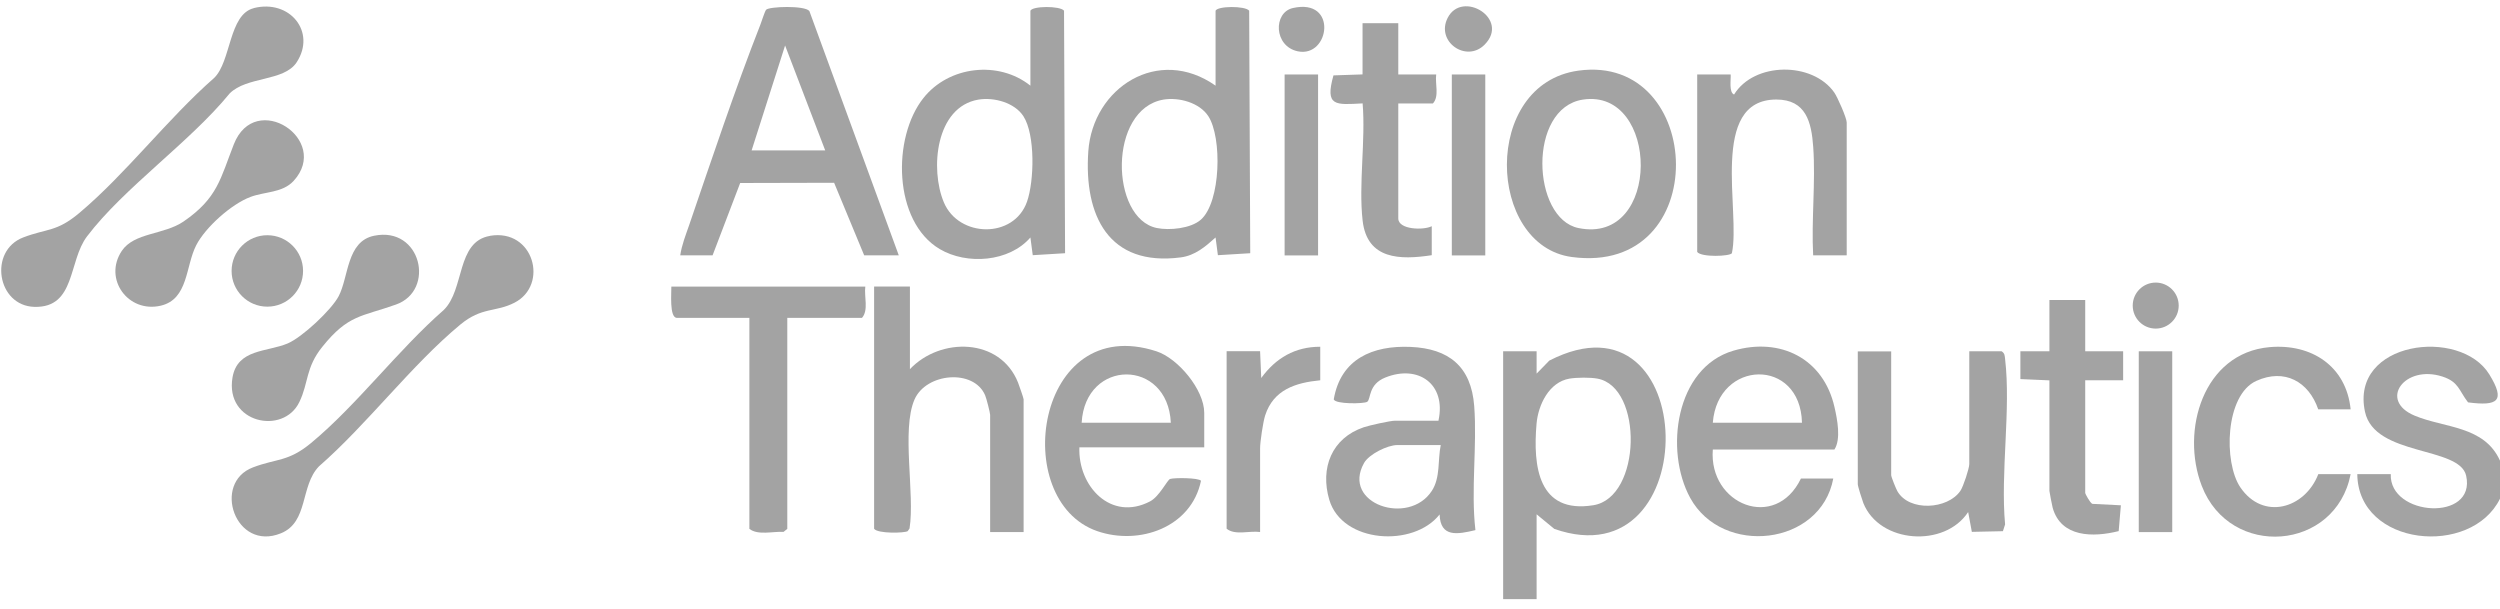
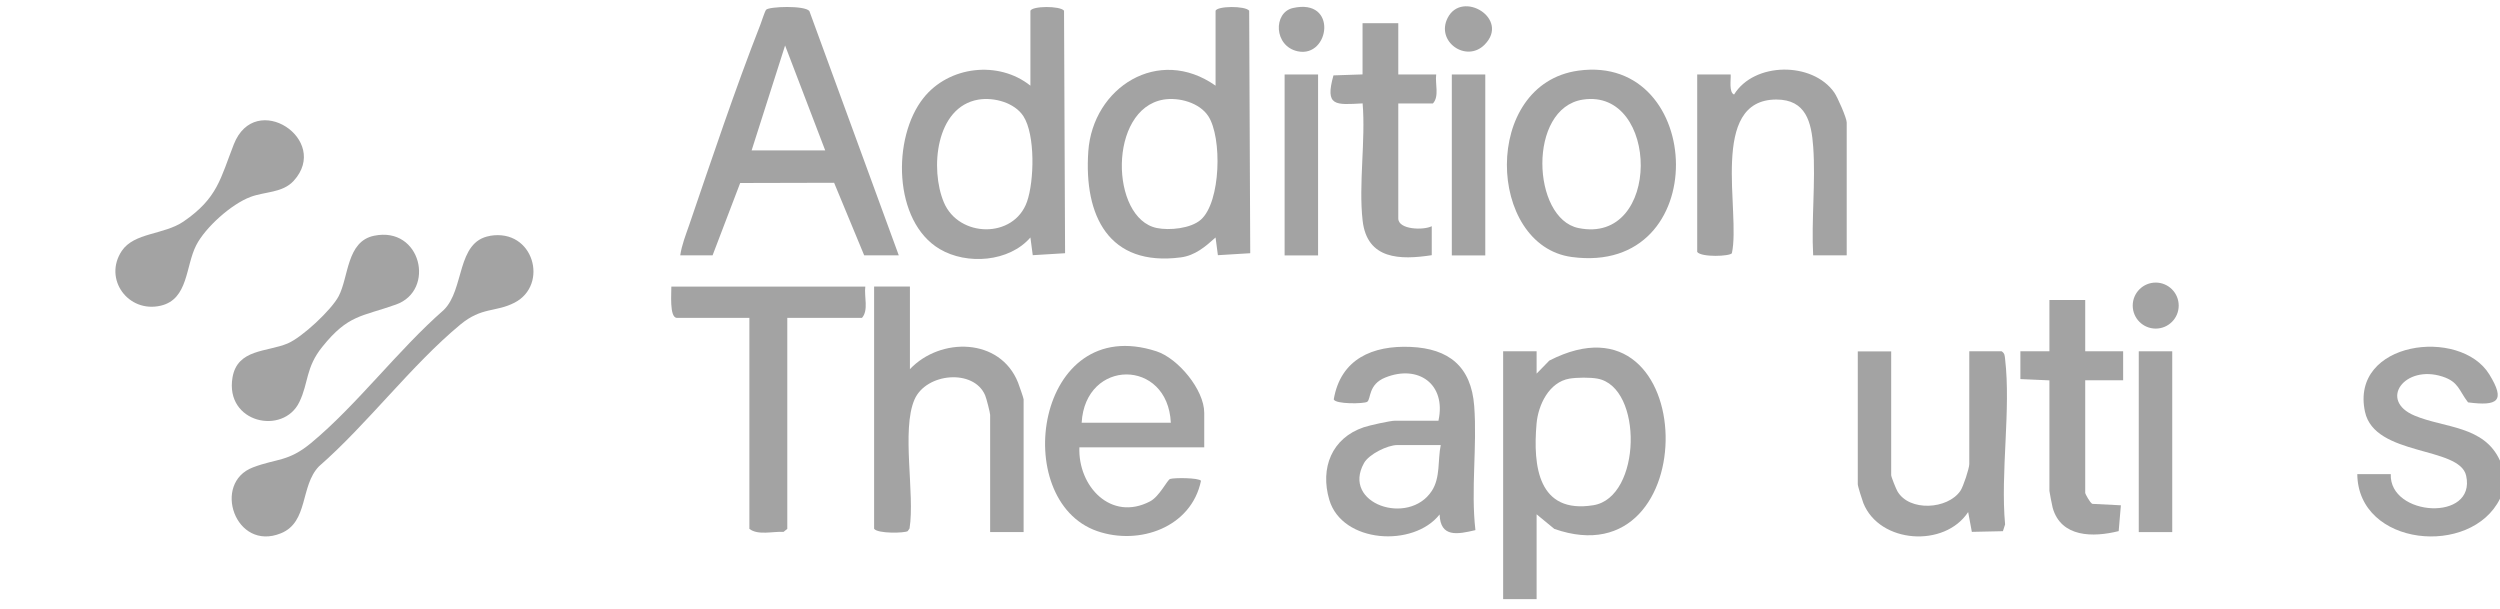
<svg xmlns="http://www.w3.org/2000/svg" width="160" height="39" viewBox="0 0 160 39" fill="none">
  <g clip-path="url(#clip0_2608_222)">
    <path d="M96.201 38.34V22.483H98.343V23.912L99.154 23.079C108.861 18.09 109.194 37.255 99.477 33.85L98.343 32.916V38.345H96.201V38.34ZM100.447 24.232C99.135 24.454 98.44 25.922 98.339 27.123C98.102 29.84 98.445 32.906 101.976 32.334C105.064 31.836 105.17 24.769 102.237 24.232C101.769 24.145 100.92 24.154 100.447 24.232Z" fill="#A3A3A3" />
    <path d="M160.001 29.486V31.913C158.162 35.671 150.911 34.979 150.867 30.344H153.009C152.903 33.061 158.49 33.414 157.834 30.445C157.41 28.542 151.977 29.225 151.359 26.353C150.39 21.834 157.453 20.928 159.315 23.96C160.377 25.684 159.846 25.999 157.955 25.752C157.361 24.982 157.361 24.44 156.319 24.101C153.902 23.316 152.199 25.622 154.534 26.6C156.43 27.399 158.992 27.234 160.001 29.486Z" fill="#A3A3A3" />
    <path d="M57.522 16.342H55.308L53.383 11.697L47.371 11.712L45.605 16.342H43.535C43.632 15.679 43.887 15.039 44.105 14.41C45.547 10.196 47.052 5.687 48.674 1.551C48.756 1.338 48.944 0.732 49.031 0.626C49.209 0.413 51.515 0.335 51.8 0.708L57.522 16.342ZM52.813 9.625L50.246 2.912L48.104 9.625H52.813Z" fill="#A3A3A3" />
    <path d="M65.941 0.698C66.043 0.374 67.847 0.364 68.098 0.684L68.165 16.206L66.096 16.332L65.946 15.199C64.59 16.768 61.883 16.971 60.142 15.94C57.16 14.172 57.088 8.806 59.1 6.273C60.73 4.219 63.91 3.856 65.946 5.483V0.698H65.941ZM62.622 6.374C59.872 6.839 59.515 10.835 60.407 12.951C61.358 15.218 64.889 15.296 65.729 12.908C66.192 11.586 66.264 8.622 65.497 7.435C64.933 6.568 63.616 6.21 62.627 6.374H62.622Z" fill="#A3A3A3" />
    <path d="M77.791 0.698C77.892 0.374 79.697 0.364 79.947 0.684L80.015 16.206L77.945 16.332L77.796 15.199C77.144 15.785 76.488 16.352 75.571 16.473C70.944 17.078 69.367 13.794 69.651 9.692C69.936 5.59 74.148 2.907 77.796 5.483V0.698H77.791ZM74.466 6.374C70.91 6.98 71.05 13.983 74.037 14.593C74.843 14.758 76.218 14.627 76.859 14.056C78.138 12.918 78.22 8.796 77.332 7.435C76.768 6.568 75.451 6.21 74.462 6.374H74.466Z" fill="#A3A3A3" />
    <path d="M58.235 18.342V23.626C60.189 21.563 64.006 21.607 65.154 24.483C65.217 24.648 65.511 25.481 65.511 25.554V34.054H63.369V26.552C63.369 26.421 63.127 25.476 63.05 25.302C62.322 23.587 59.273 23.863 58.529 25.568C57.68 27.515 58.563 31.608 58.211 33.821L58.095 33.991C57.912 34.121 56.17 34.165 55.943 33.841V18.337H58.225L58.235 18.342Z" fill="#A3A3A3" />
    <path d="M92.063 26.915C92.569 24.581 90.77 23.316 88.666 24.159C87.556 24.6 87.749 25.539 87.503 25.714C87.31 25.849 85.438 25.878 85.361 25.554C85.805 22.968 87.851 22.096 90.282 22.202C92.714 22.309 94.157 23.442 94.35 25.99C94.543 28.566 94.128 31.337 94.427 33.928C93.283 34.199 92.183 34.417 92.135 32.925C90.466 35.051 85.901 34.771 85.076 31.991C84.473 29.956 85.231 28.038 87.276 27.346C87.629 27.225 88.975 26.925 89.284 26.925H92.067L92.063 26.915ZM92.207 28.484H89.423C88.806 28.484 87.614 29.065 87.296 29.637C85.843 32.238 90.157 33.691 91.638 31.414C92.193 30.562 92.01 29.448 92.207 28.484Z" fill="#A3A3A3" />
-     <path d="M109.62 28.77C109.345 32.291 113.624 34.02 115.26 30.625H117.33C116.524 34.935 110.232 35.628 108.172 31.864C106.522 28.847 107.222 23.534 110.937 22.444C113.943 21.563 116.703 22.948 117.407 26.053C117.585 26.832 117.836 28.106 117.402 28.77H109.625H109.62ZM115.327 27.055C115.226 22.856 109.929 23.006 109.62 27.055H115.327Z" fill="#A3A3A3" />
    <path d="M77.076 28.629H69.081C68.984 31.128 71.107 33.395 73.606 32.087C74.205 31.773 74.711 30.707 74.885 30.654C75.15 30.567 76.719 30.572 76.863 30.77C76.251 33.749 72.917 34.926 70.219 33.991C64.56 32.025 66.287 19.97 74.012 22.483C75.401 22.934 77.071 24.948 77.071 26.421V28.634L77.076 28.629ZM74.933 27.055C74.74 22.929 69.457 22.939 69.226 27.055H74.933Z" fill="#A3A3A3" />
    <path d="M101.022 4.52C109.152 3.406 109.673 17.669 100.593 16.448C95.16 15.717 94.812 5.372 101.022 4.52ZM101.302 6.375C97.756 6.922 98.035 13.978 101.017 14.594C106.363 15.698 106.218 5.619 101.302 6.375Z" fill="#A3A3A3" />
    <path d="M118.184 16.342H116.042C115.921 14.08 116.206 11.654 116.046 9.407C115.935 7.823 115.588 6.37 113.687 6.37C109.345 6.37 111.419 13.577 110.84 16.207C110.701 16.41 108.882 16.478 108.621 16.124V4.767H110.763C110.787 5.082 110.638 5.905 110.98 6.05C112.264 3.963 115.993 3.929 117.393 5.92C117.6 6.215 118.189 7.552 118.189 7.837V16.337L118.184 16.342Z" fill="#A3A3A3" />
    <path d="M121.036 22.483V30.412C121.036 30.518 121.345 31.288 121.436 31.443C122.194 32.756 124.65 32.606 125.465 31.414C125.653 31.138 126.034 29.976 126.034 29.7V22.483H128.104C128.307 22.609 128.302 22.769 128.326 22.977C128.707 26.232 128.022 30.228 128.326 33.565L128.186 33.996L126.198 34.039L125.962 32.77C124.461 35.066 120.293 34.79 119.255 32.199C119.178 32 118.898 31.119 118.898 30.988V22.488H121.041L121.036 22.483Z" fill="#A3A3A3" />
    <path d="M31.362 15.092C34.16 14.618 35.14 18.236 32.925 19.374C31.705 19.999 30.846 19.631 29.466 20.769C26.335 23.36 23.517 27.138 20.41 29.85C19.203 31.104 19.753 33.41 17.978 34.131C15.054 35.318 13.559 30.91 16.188 29.913C17.718 29.332 18.446 29.564 19.908 28.353C22.846 25.917 25.481 22.391 28.395 19.844C29.75 18.526 29.191 15.465 31.357 15.097L31.362 15.092Z" fill="#A3A3A3" />
-     <path d="M16.236 0.519C18.537 -0.067 20.26 2.035 18.986 3.987C18.175 5.227 15.792 4.878 14.697 5.982C12.154 9.097 7.932 12.012 5.568 15.131C4.362 16.72 4.849 19.703 2.21 19.64C-0.197 19.582 -0.743 16.042 1.491 15.194C3.03 14.608 3.614 14.855 5.071 13.635C8.063 11.121 10.731 7.595 13.703 4.99C14.798 3.939 14.634 0.931 16.236 0.524V0.519Z" fill="#A3A3A3" />
    <path d="M55.38 18.342C55.294 18.977 55.602 19.849 55.168 20.343H50.387V33.846L50.15 34.039C49.465 34.001 48.505 34.276 47.96 33.846V20.343H43.323C42.821 20.343 42.981 18.681 42.966 18.342H55.385H55.38Z" fill="#A3A3A3" />
-     <path d="M150.437 26.198H148.367C147.754 24.411 146.2 23.563 144.406 24.377C142.403 25.278 142.297 29.593 143.383 31.192C144.835 33.327 147.513 32.562 148.372 30.344H150.441C149.486 35.27 142.722 35.797 140.912 31.095C139.552 27.564 140.999 22.595 145.25 22.217C147.937 21.98 150.162 23.433 150.441 26.198H150.437Z" fill="#A3A3A3" />
    <path d="M89.49 1.483V4.767H91.917C91.835 5.357 92.129 6.171 91.705 6.622H89.49V13.978C89.49 14.71 91.121 14.744 91.632 14.477V16.332C89.615 16.642 87.493 16.623 87.208 14.119C86.943 11.789 87.406 8.995 87.208 6.617C85.471 6.709 84.781 6.825 85.341 4.825L87.203 4.762V1.483H89.485H89.49Z" fill="#A3A3A3" />
    <path d="M133.454 19.2V22.483H135.881V24.338H133.454V31.555C133.454 31.598 133.768 32.199 133.912 32.247L135.736 32.339L135.596 33.991C133.97 34.398 131.905 34.407 131.37 32.494C131.336 32.373 131.162 31.473 131.162 31.414V24.343L129.305 24.261V22.483H131.162V19.2H133.444H133.454Z" fill="#A3A3A3" />
    <path d="M23.941 15.088C26.957 14.463 27.893 18.584 25.345 19.49C23.131 20.279 22.291 20.125 20.627 22.198C19.555 23.524 19.758 24.488 19.16 25.728C18.132 27.874 14.388 27.079 14.88 24.159C15.194 22.319 17.095 22.537 18.412 21.98C19.338 21.587 21.21 19.839 21.674 18.957C22.325 17.718 22.175 15.451 23.941 15.088Z" fill="#A3A3A3" />
    <path d="M18.793 11.576C18.083 12.351 16.959 12.254 16.033 12.603C14.812 13.058 13.148 14.545 12.559 15.693C11.869 17.03 12.062 19.146 10.291 19.563C8.202 20.052 6.6 17.853 7.792 16.061C8.588 14.87 10.489 15.039 11.753 14.172C13.929 12.676 14.103 11.436 14.962 9.242C16.337 5.726 21.195 8.951 18.793 11.576Z" fill="#A3A3A3" />
-     <path d="M84.496 22.197V24.338C82.914 24.493 81.5 24.939 80.969 26.59C80.834 27.016 80.646 28.276 80.646 28.692V34.049C79.971 33.952 79.04 34.281 78.504 33.836V22.478H80.646L80.719 24.193C81.645 22.919 82.88 22.188 84.501 22.192L84.496 22.197Z" fill="#A3A3A3" />
    <path d="M139.023 22.483H136.881V34.054H139.023V22.483Z" fill="#A3A3A3" />
    <path d="M95.058 4.767H92.916V16.347H95.058V4.767Z" fill="#A3A3A3" />
    <path d="M84.357 4.767H82.215V16.347H84.357V4.767Z" fill="#A3A3A3" />
-     <path d="M17.109 19.626C18.372 19.626 19.396 18.602 19.396 17.34C19.396 16.077 18.372 15.054 17.109 15.054C15.846 15.054 14.822 16.077 14.822 17.34C14.822 18.602 15.846 19.626 17.109 19.626Z" fill="#A3A3A3" />
    <path d="M137.966 21.03C138.778 21.03 139.437 20.371 139.437 19.558C139.437 18.745 138.778 18.085 137.966 18.085C137.153 18.085 136.494 18.745 136.494 19.558C136.494 20.371 137.153 21.03 137.966 21.03Z" fill="#A3A3A3" />
    <path d="M95.01 2.863C93.843 4.035 91.874 2.665 92.651 1.144C93.573 -0.667 96.665 1.202 95.01 2.863Z" fill="#A3A3A3" />
    <path d="M82.745 0.514C85.64 -0.139 85.1 3.706 83.064 3.285C81.515 2.965 81.477 0.8 82.745 0.514Z" fill="#A3A3A3" />
  </g>
  <defs>
    <clipPath id="clip0_2608_222">
      <rect width="160" height="38" fill="white" transform="translate(0 0.34)" />
    </clipPath>
  </defs>
</svg>